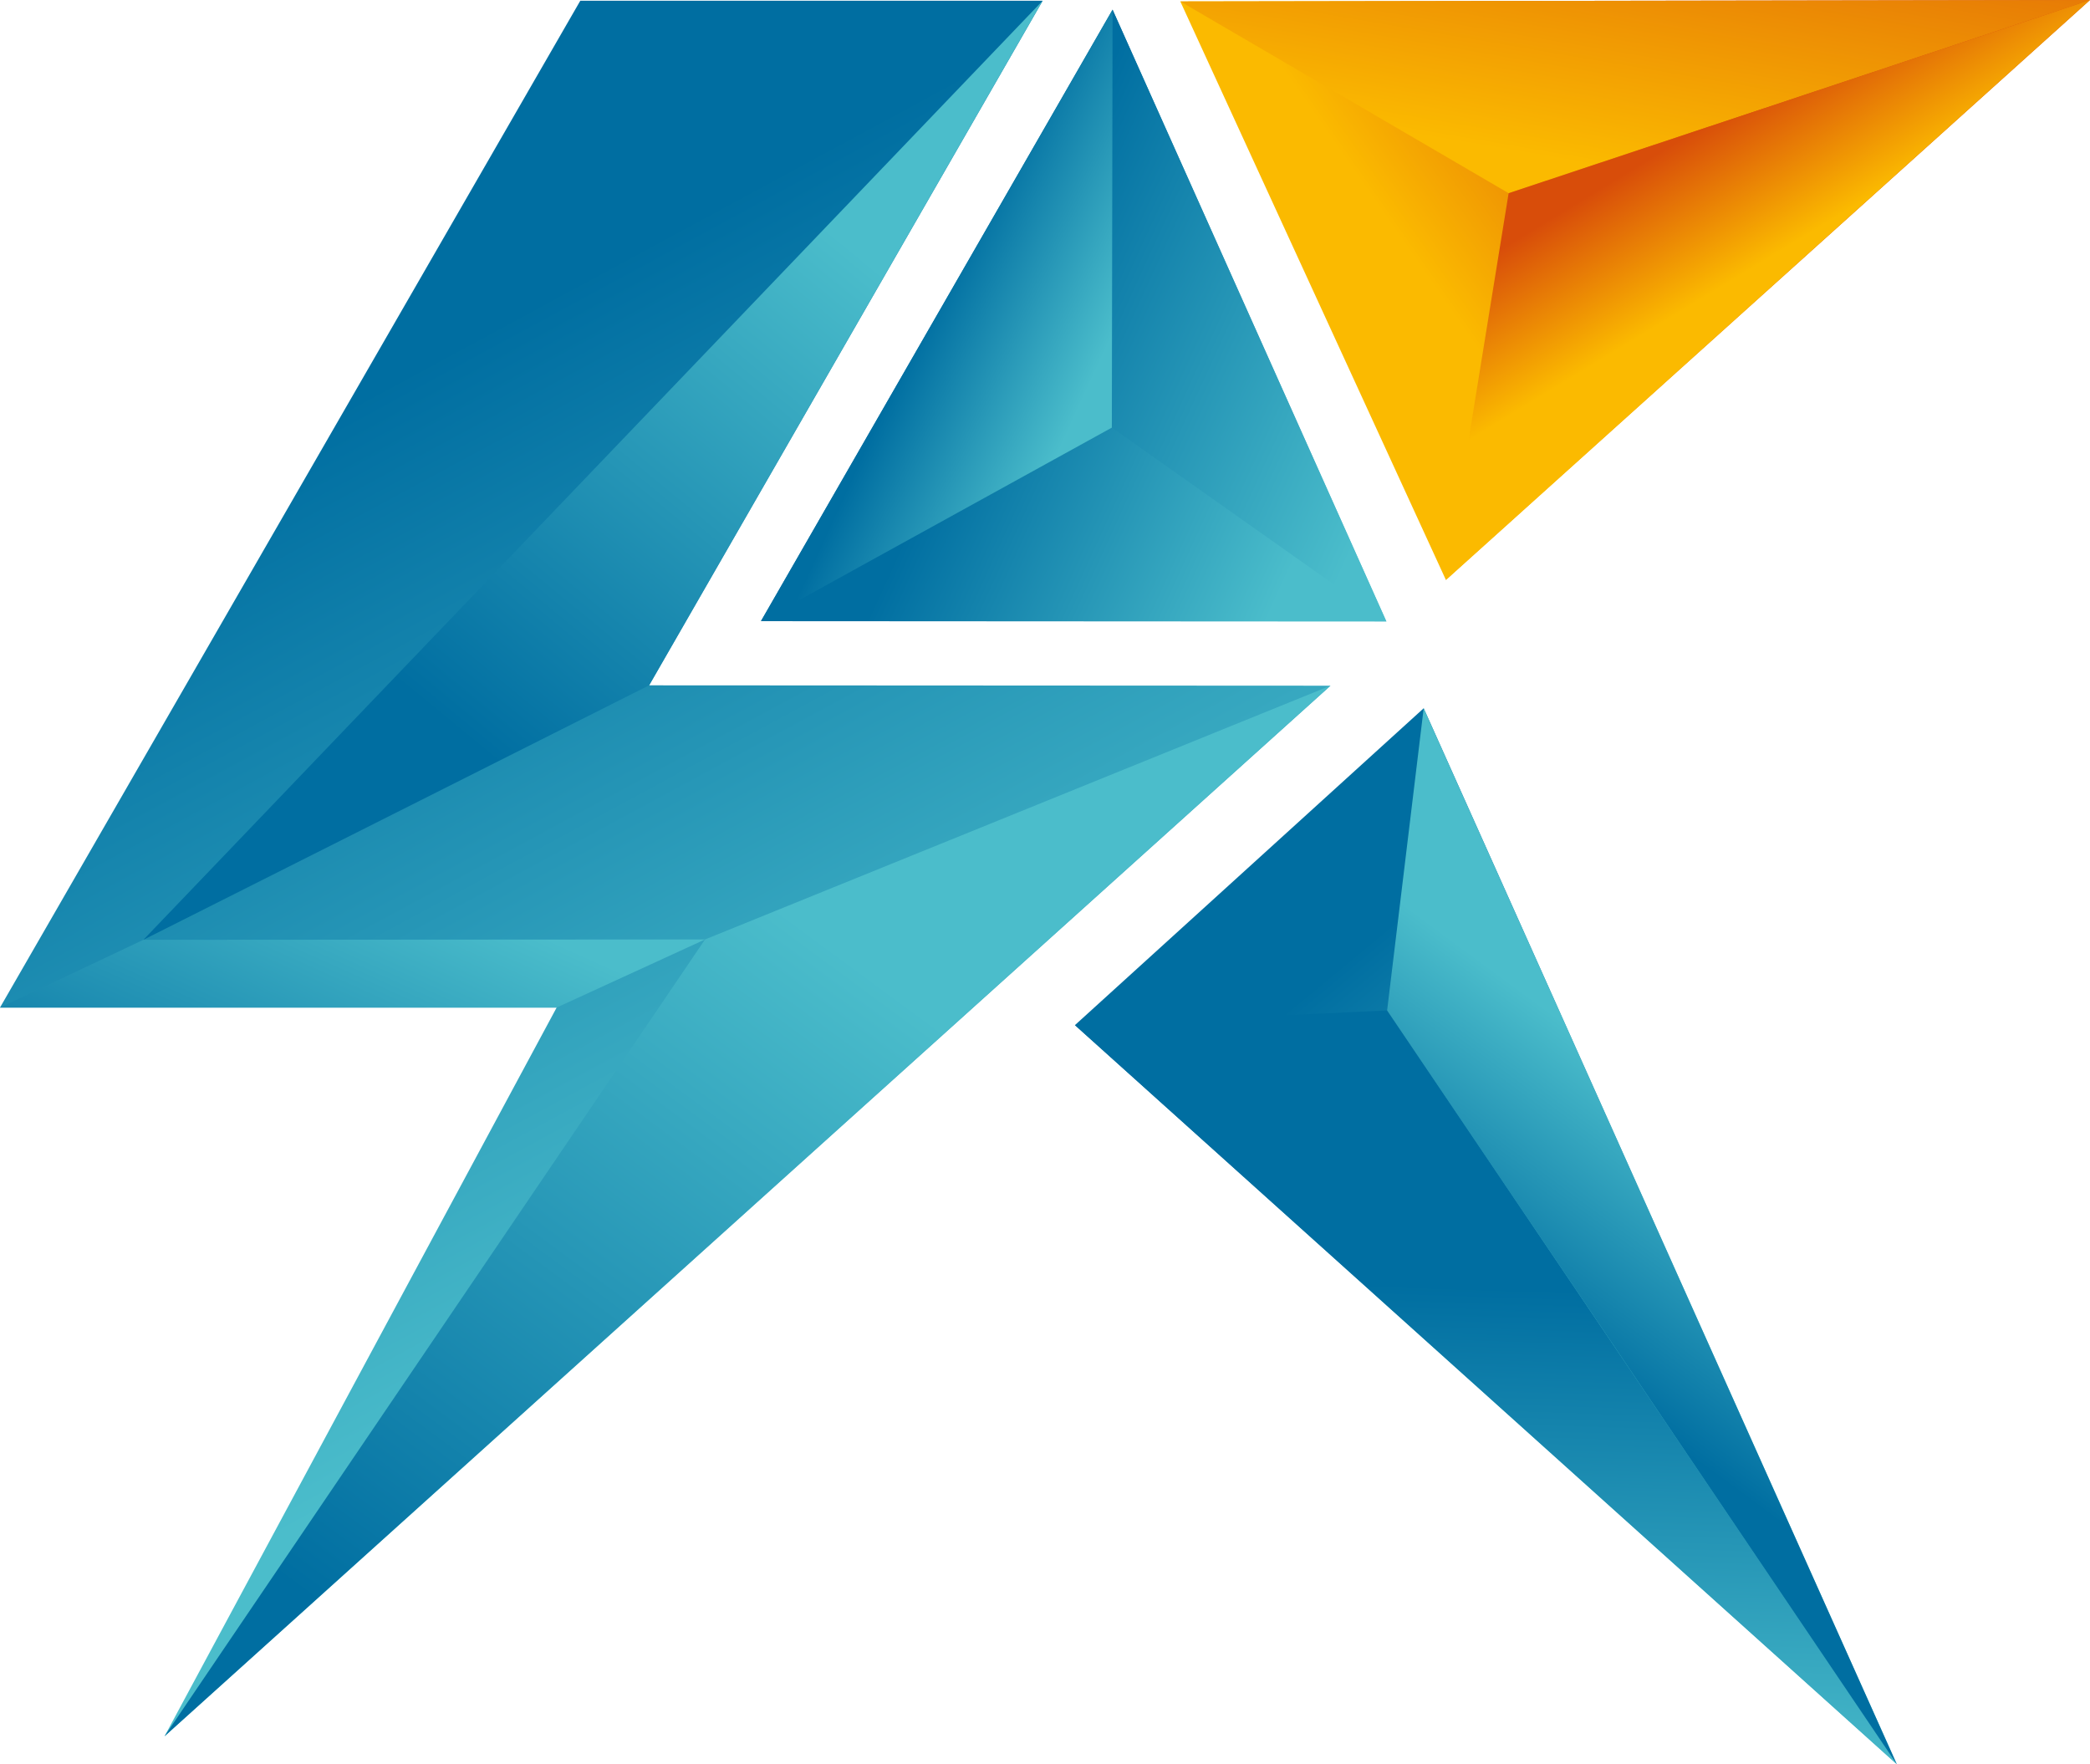
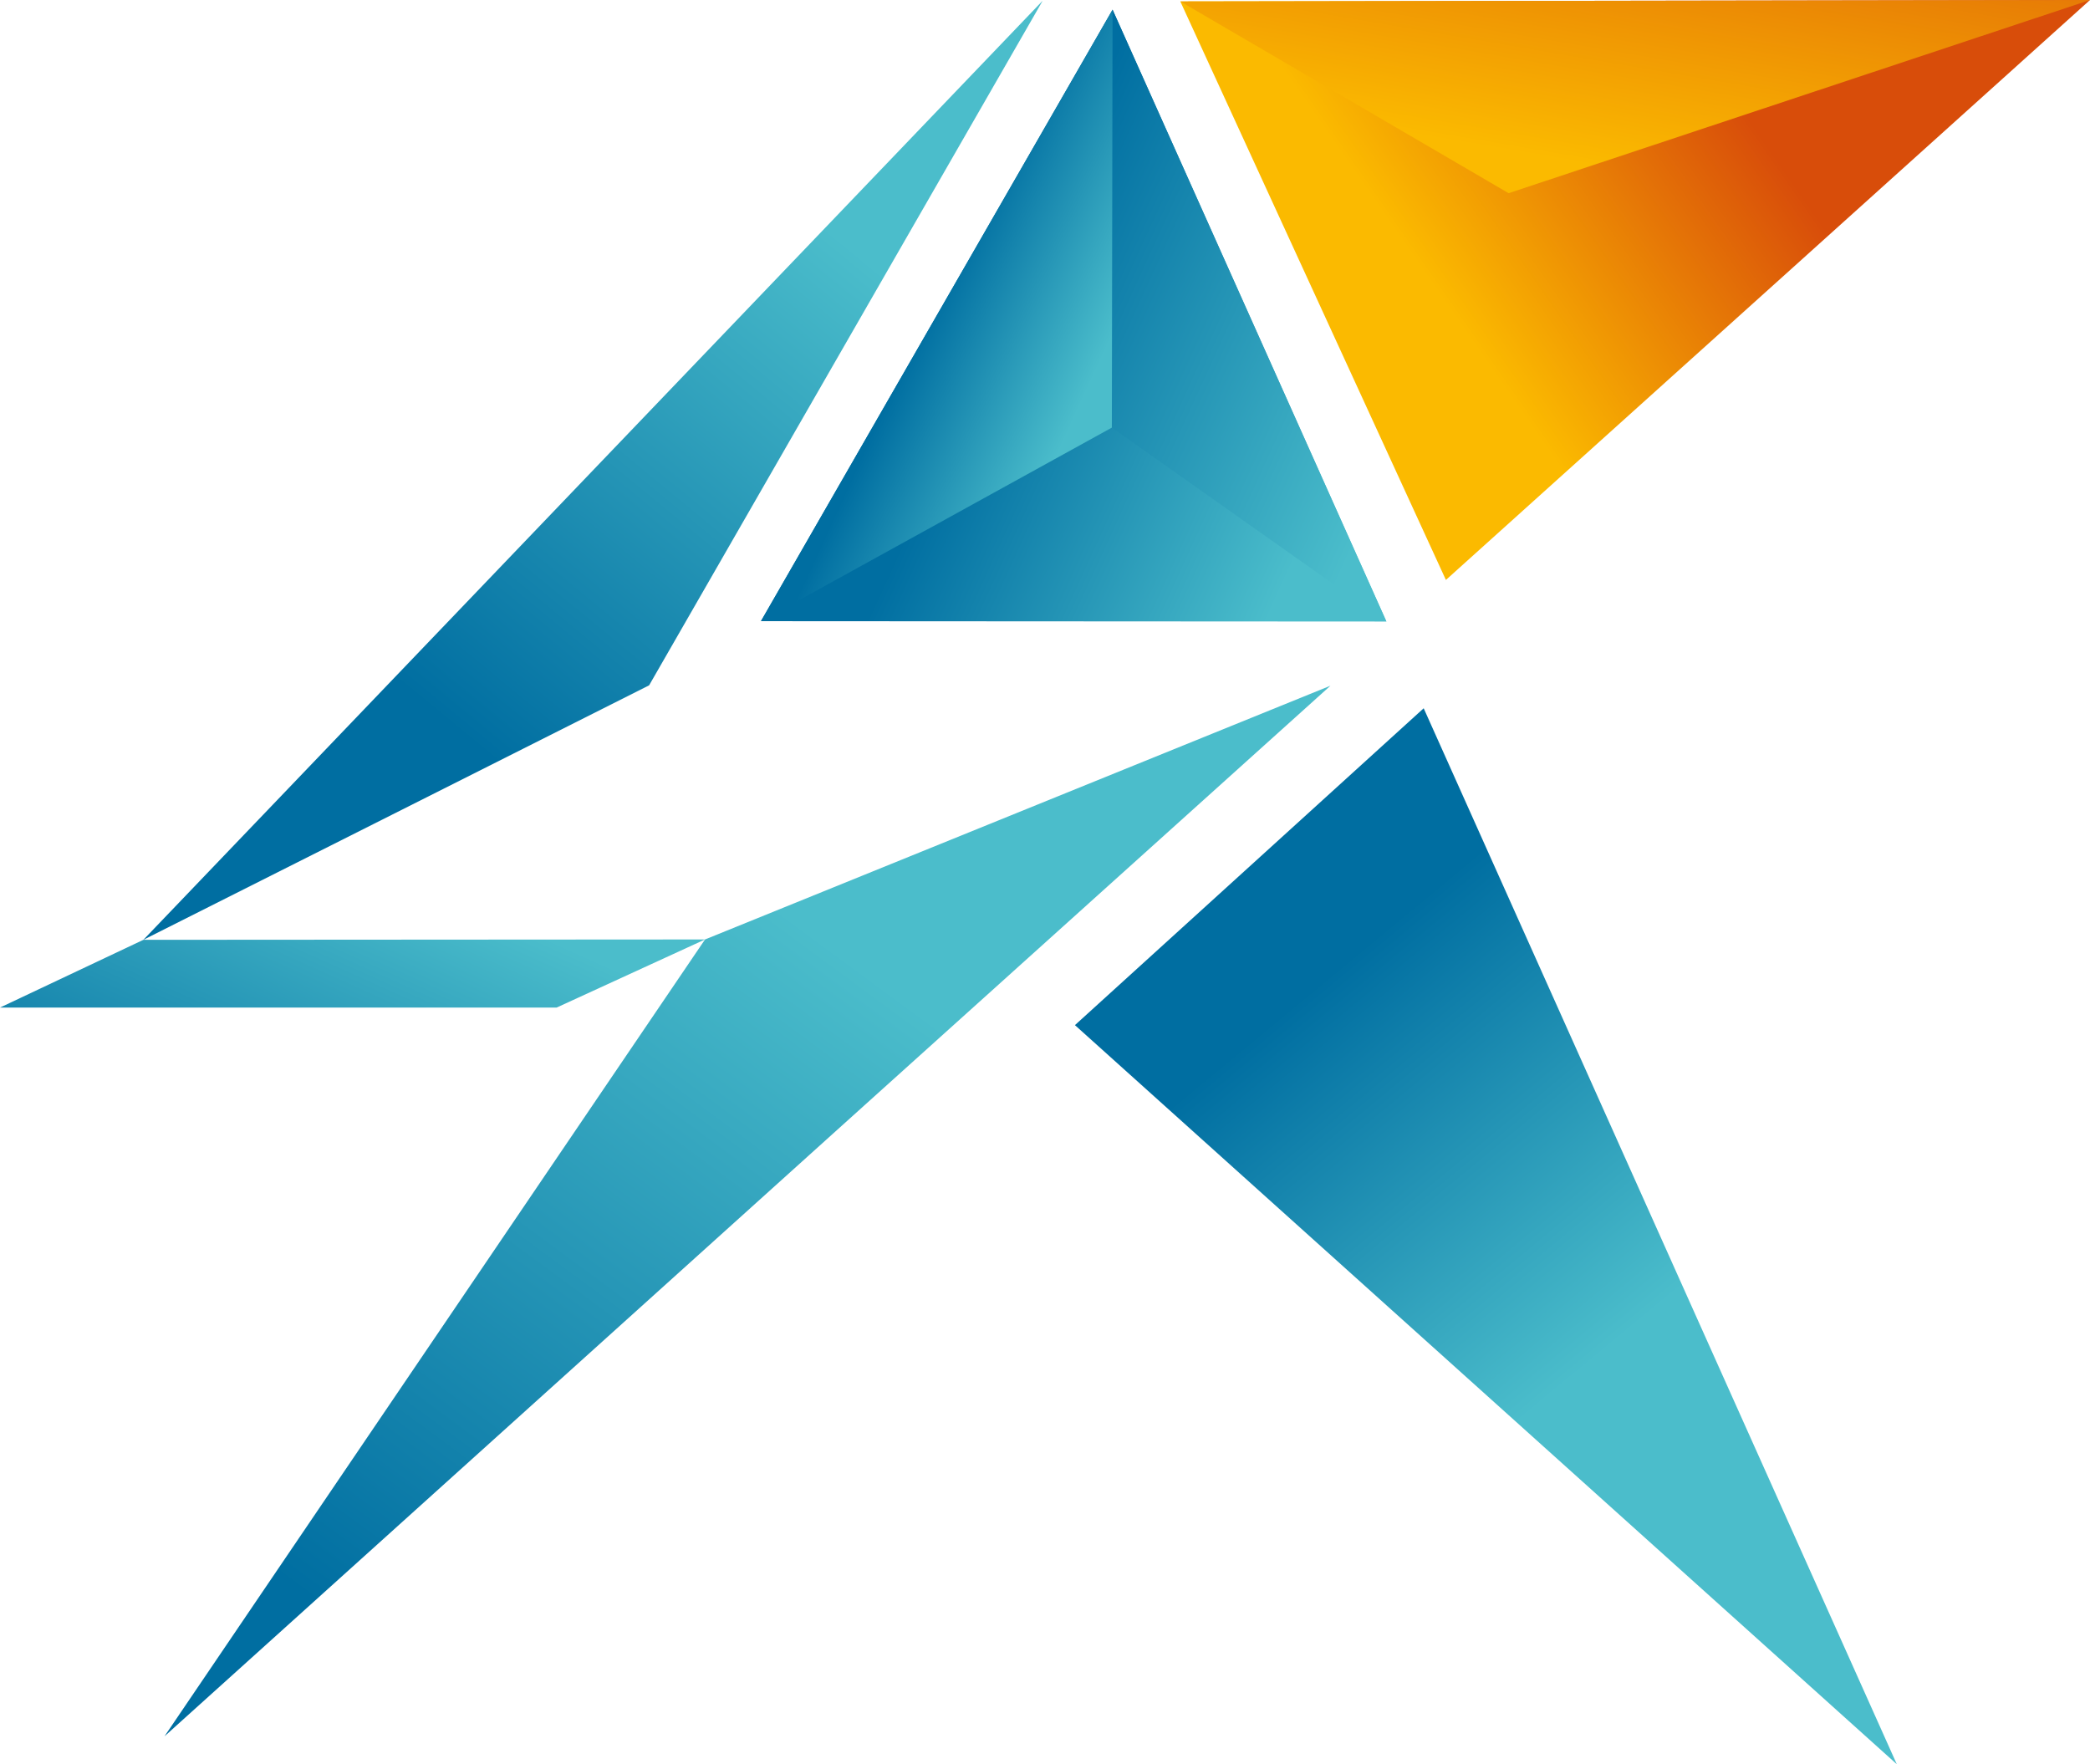
<svg xmlns="http://www.w3.org/2000/svg" xmlns:xlink="http://www.w3.org/1999/xlink" viewBox="0 0 58.31 49.22">
  <defs>
    <style>.a,.b,.c,.d,.e,.f,.g,.h,.i,.j,.k,.l,.m{fill-rule:evenodd;}.a{fill:url(#a);}.b{fill:url(#b);}.c{fill:url(#c);}.d{fill:url(#d);}.e{fill:url(#e);}.f{fill:url(#f);}.g{fill:url(#g);}.h{fill:url(#h);}.i{fill:url(#i);}.j{fill:url(#j);}.k{fill:url(#k);}.l{fill:url(#l);}.m{fill:url(#m);}</style>
    <linearGradient id="a" x1="9.81" y1="11.22" x2="22.6" y2="34.87" gradientUnits="userSpaceOnUse">
      <stop offset="0" stop-color="#006ea1" />
      <stop offset="1" stop-color="#4bbdcb" />
    </linearGradient>
    <linearGradient id="b" x1="37.24" y1="27.07" x2="45.52" y2="37.08" xlink:href="#a" />
    <linearGradient id="c" x1="41.55" y1="35.92" x2="41.08" y2="49.79" xlink:href="#a" />
    <linearGradient id="d" x1="43.68" y1="38.07" x2="48.23" y2="31.9" xlink:href="#a" />
    <linearGradient id="e" x1="27.73" y1="9.53" x2="36.98" y2="13.76" xlink:href="#a" />
    <linearGradient id="f" x1="28.99" y1="6.12" x2="39.71" y2="11.02" xlink:href="#a" />
    <linearGradient id="g" x1="25.89" y1="8.69" x2="30.39" y2="10.75" xlink:href="#a" />
    <linearGradient id="h" x1="12.86" y1="20.48" x2="23.91" y2="7.03" xlink:href="#a" />
    <linearGradient id="i" x1="6.4" y1="34.8" x2="11.12" y2="24.3" xlink:href="#a" />
    <linearGradient id="j" x1="10.96" y1="46.32" x2="24.78" y2="27.56" xlink:href="#a" />
    <linearGradient id="k" x1="38.96" y1="6.5" x2="47.08" y2="0.85" gradientUnits="userSpaceOnUse">
      <stop offset="0" stop-color="#fbba00" />
      <stop offset="1" stop-color="#d84d0a" />
    </linearGradient>
    <linearGradient id="l" x1="44.83" y1="4.68" x2="46.84" y2="-7.1" xlink:href="#k" />
    <linearGradient id="m" x1="48.94" y1="7.46" x2="46.8" y2="3.94" xlink:href="#k" />
  </defs>
-   <polygon class="a" points="16.19 0.02 29.09 0.02 18.11 19.12 37.12 19.13 4.59 48.44 15.53 28.11 0 28.11 16.19 0.02" />
  <polygon class="b" points="29.99 28.6 39.72 19.76 52.92 49.22 29.99 28.6" />
-   <polygon class="c" points="29.99 28.6 38.7 28.19 52.92 49.22 29.99 28.6" />
-   <polygon class="d" points="39.72 19.76 38.7 28.19 52.92 49.22 39.72 19.76" />
  <polygon class="e" points="21.23 17.33 38.68 17.34 31.04 0.27 21.23 17.33" />
  <polygon class="f" points="31.02 11.93 38.68 17.34 31.04 0.27 31.02 11.93" />
  <polygon class="g" points="31.02 11.93 21.23 17.33 31.04 0.27 31.02 11.93" />
  <polygon class="h" points="29.09 0.02 18.11 19.12 4 26.22 29.09 0.02" />
  <polygon class="i" points="19.67 26.21 15.53 28.11 3.43 28.11 0 28.11 4 26.22 19.67 26.21" />
  <polygon class="j" points="19.67 26.21 4.59 48.44 23.37 31.51 37.12 19.13 19.67 26.21" />
  <polygon class="k" points="32.93 0.04 58.31 0 40.34 16.18 32.93 0.04" />
  <polygon class="l" points="32.93 0.04 58.31 0 42.09 5.39 32.93 0.04" />
-   <polygon class="m" points="40.34 16.18 58.31 0 42.09 5.39 40.34 16.18" />
</svg>